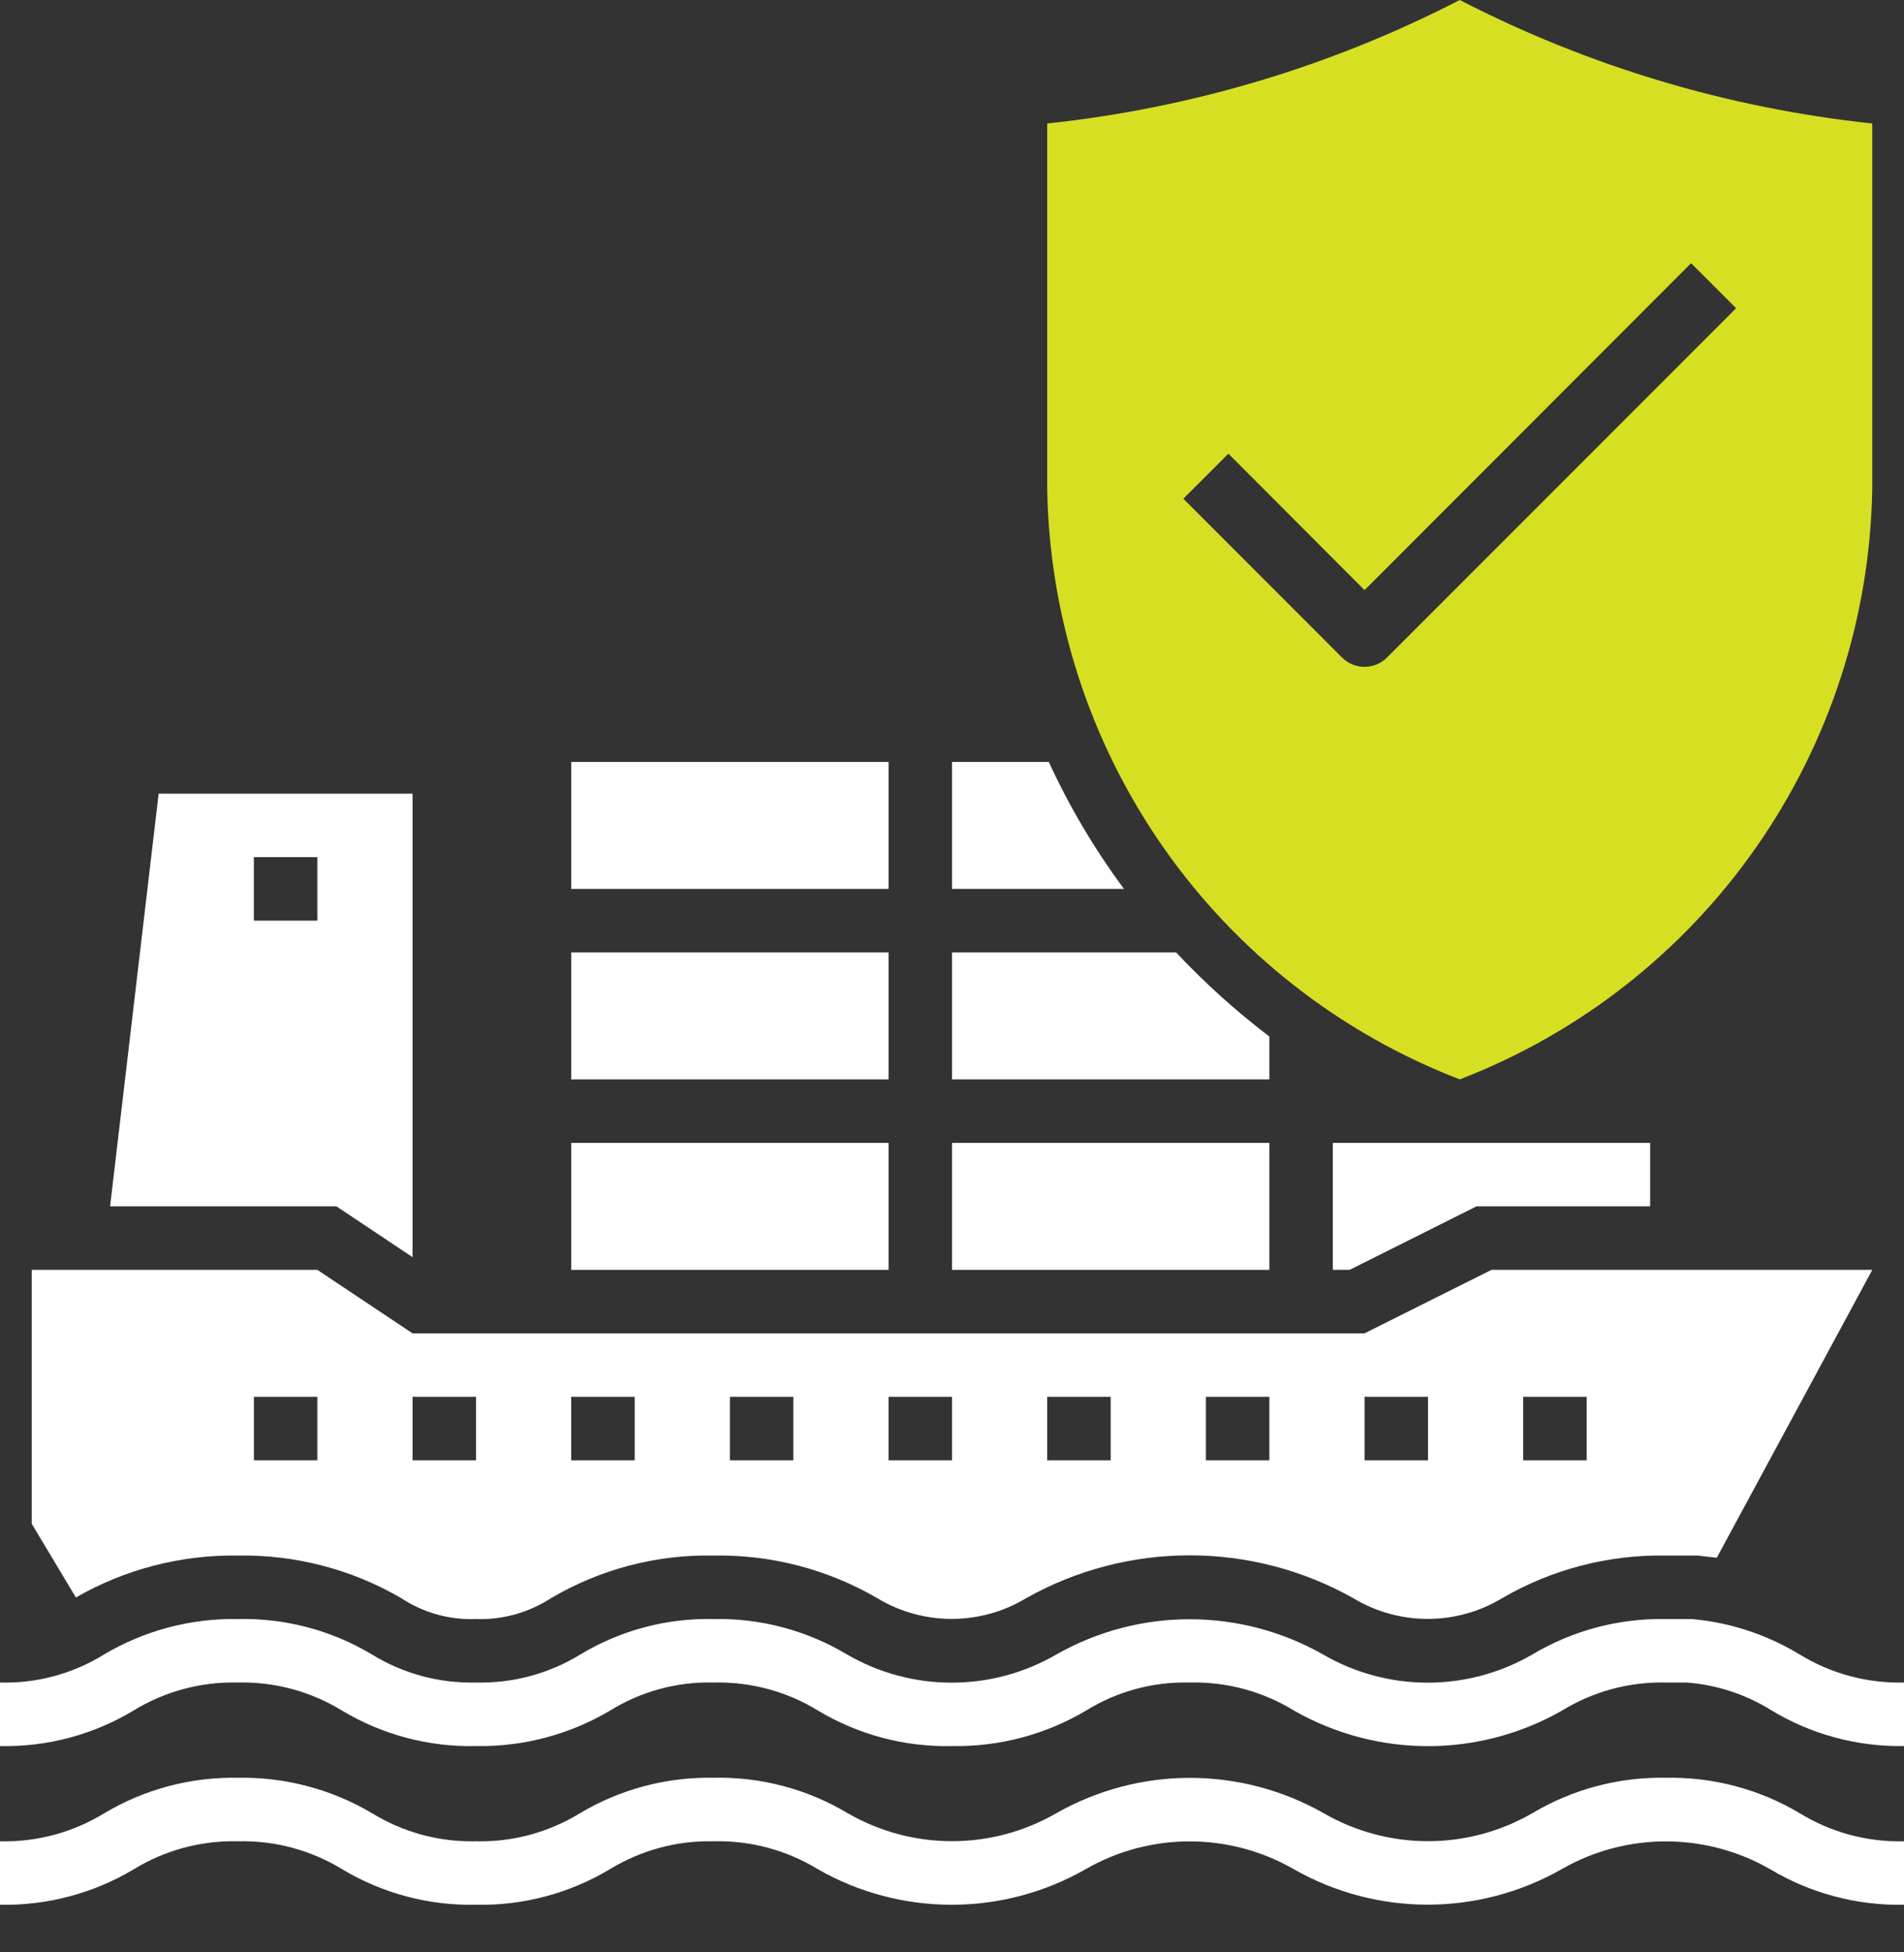
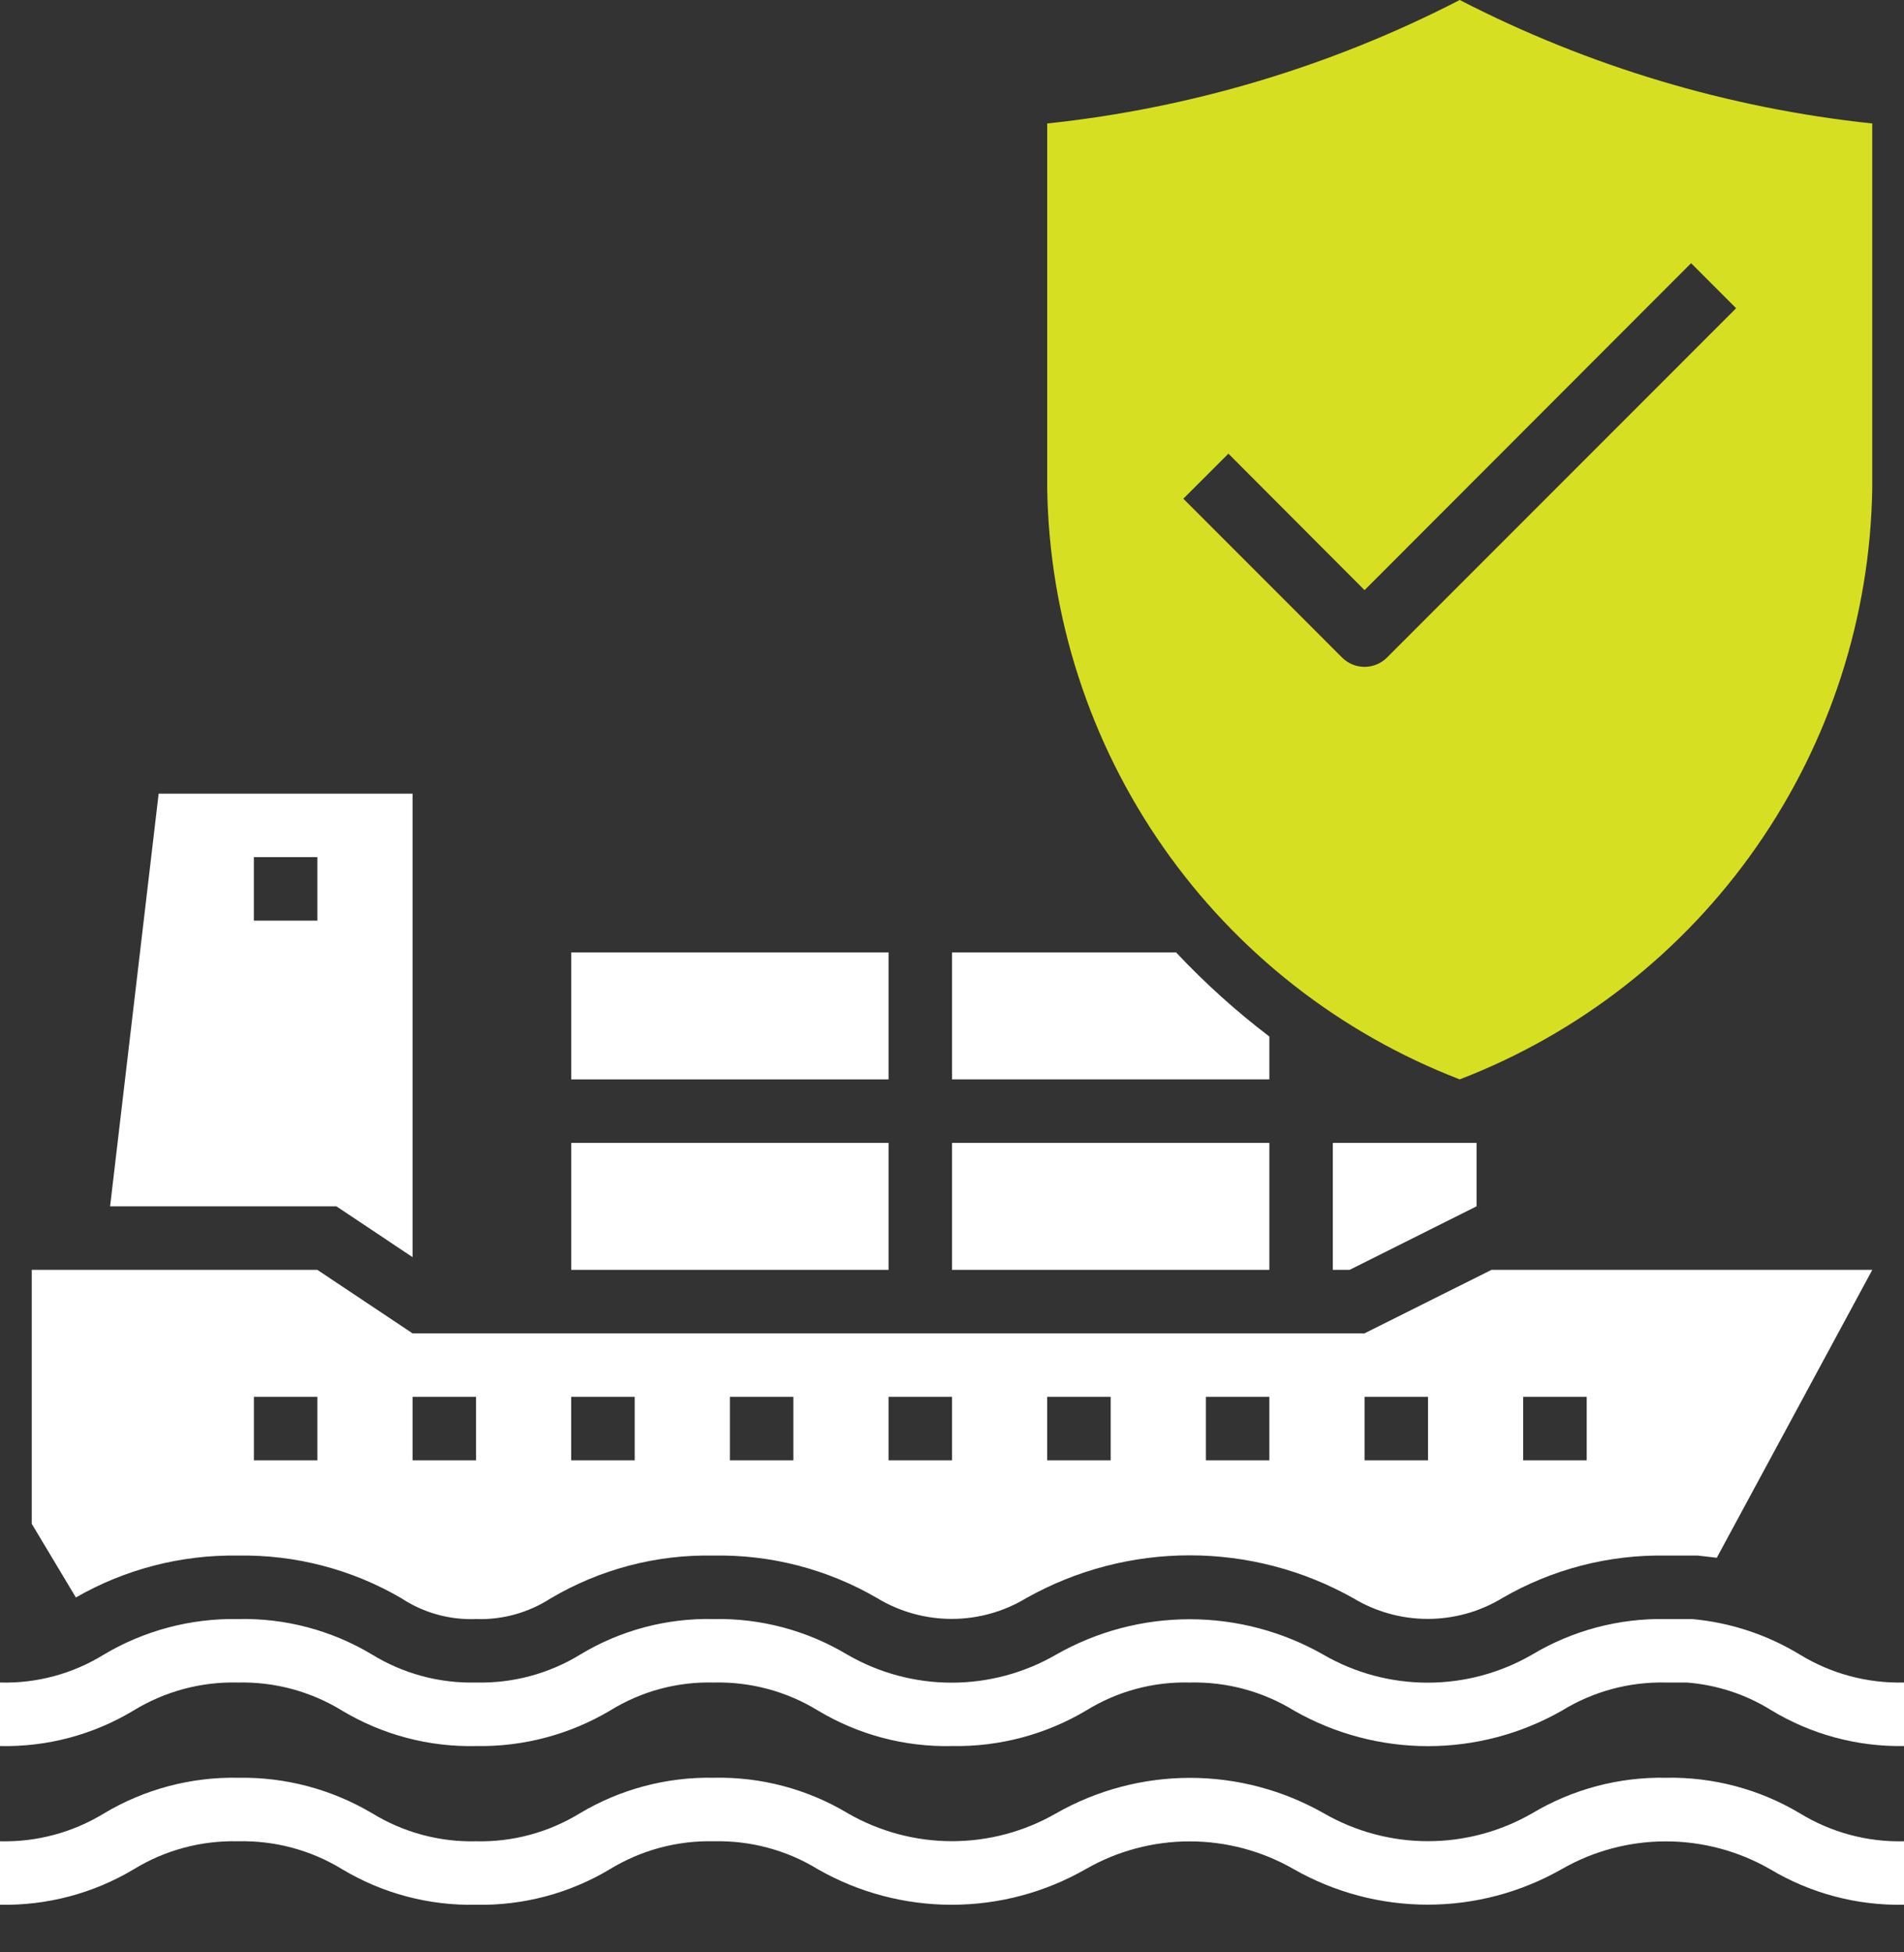
<svg xmlns="http://www.w3.org/2000/svg" width="40" height="41" viewBox="0 0 40 41" fill="none">
  <rect x="0" y="0" width="40" height="41" fill="#333333" stroke="none" />
  <path d="M18.667 20H12V22.667H18.667V20Z" fill="white" />
  <path d="M18.667 24H12V26.667H18.667V24Z" fill="white" />
  <path d="M26.667 24H20V26.667H26.667V24Z" fill="white" />
-   <path d="M18.667 16H12V18.667H18.667V16Z" fill="white" />
-   <path d="M28 26.667H28.353L31.02 25.333H34.667V24H28V26.667Z" fill="white" />
+   <path d="M28 26.667H28.353L31.02 25.333V24H28V26.667Z" fill="white" />
  <path d="M8.667 26.4V16.667H3.333L2.313 25.333H7.067L8.667 26.4ZM6.667 19.333H5.333V18H6.667V19.333Z" fill="white" />
  <path d="M35 37.333C34.011 37.314 33.036 37.573 32.187 38.08C31.522 38.463 30.767 38.665 30 38.665C29.233 38.665 28.478 38.463 27.813 38.08C26.956 37.592 25.986 37.335 25 37.335C24.014 37.335 23.044 37.592 22.187 38.08C21.522 38.463 20.767 38.665 20 38.665C19.233 38.665 18.478 38.463 17.813 38.08C16.963 37.57 15.985 37.311 14.993 37.333C14.004 37.314 13.029 37.573 12.18 38.08C11.525 38.481 10.768 38.685 10 38.667C9.232 38.685 8.475 38.481 7.82 38.08C6.968 37.574 5.991 37.315 5 37.333C4.011 37.314 3.036 37.573 2.187 38.08C1.529 38.482 0.77 38.686 0 38.667V40C0.989 40.019 1.964 39.761 2.813 39.253C3.471 38.851 4.23 38.648 5 38.667C5.77 38.648 6.529 38.851 7.187 39.253C8.036 39.762 9.011 40.021 10 40C10.989 40.02 11.964 39.762 12.813 39.253C13.469 38.853 14.225 38.649 14.993 38.667C15.764 38.648 16.523 38.851 17.18 39.253C18.037 39.743 19.007 40 19.993 40C20.98 40 21.95 39.743 22.807 39.253C23.472 38.87 24.226 38.669 24.993 38.669C25.761 38.669 26.515 38.87 27.18 39.253C28.037 39.741 29.007 39.998 29.993 39.998C30.98 39.998 31.949 39.741 32.807 39.253C33.473 38.87 34.228 38.669 34.997 38.669C35.765 38.669 36.52 38.87 37.187 39.253C38.036 39.761 39.011 40.019 40 40V38.667C39.23 38.686 38.471 38.482 37.813 38.08C36.964 37.573 35.989 37.314 35 37.333Z" fill="white" />
  <path d="M5 32.667C6.203 32.646 7.388 32.955 8.427 33.56C8.892 33.868 9.443 34.022 10 34C10.555 34.019 11.101 33.867 11.567 33.567C12.603 32.954 13.79 32.642 14.994 32.667C16.198 32.645 17.386 32.954 18.427 33.56C18.9 33.846 19.441 33.997 19.994 33.997C20.546 33.997 21.088 33.846 21.56 33.56C22.609 32.971 23.791 32.662 24.994 32.662C26.196 32.662 27.378 32.971 28.427 33.56C28.9 33.846 29.441 33.997 29.994 33.997C30.546 33.997 31.088 33.846 31.56 33.56C32.604 32.954 33.794 32.645 35 32.667C35.234 32.667 35.454 32.667 35.667 32.667L36.067 32.713L39.334 26.667H31.334L28.667 28H8.667L6.667 26.667H0.667V32L1.594 33.547C2.629 32.952 3.806 32.648 5 32.667ZM32 29.333H33.334V30.667H32V29.333ZM28.667 29.333H30V30.667H28.667V29.333ZM25.334 29.333H26.667V30.667H25.334V29.333ZM22 29.333H23.334V30.667H22V29.333ZM18.667 29.333H20V30.667H18.667V29.333ZM15.334 29.333H16.667V30.667H15.334V29.333ZM12 29.333H13.334V30.667H12V29.333ZM8.667 29.333H10V30.667H8.667V29.333ZM5.334 29.333H6.667V30.667H5.334V29.333Z" fill="white" />
  <path d="M37.813 34.747C37.125 34.328 36.349 34.072 35.547 34C35.373 34 35.193 34 35 34C34.011 33.981 33.036 34.239 32.187 34.747C31.52 35.133 30.764 35.336 29.993 35.336C29.223 35.336 28.466 35.133 27.8 34.747C26.945 34.26 25.977 34.004 24.993 34.004C24.009 34.004 23.042 34.26 22.187 34.747C21.52 35.133 20.764 35.336 19.993 35.336C19.223 35.336 18.466 35.133 17.8 34.747C16.953 34.239 15.98 33.98 14.993 34C14.006 33.977 13.032 34.236 12.187 34.747C11.53 35.149 10.77 35.352 10 35.333C9.227 35.352 8.465 35.146 7.807 34.74C6.96 34.234 5.987 33.977 5 34C4.009 33.982 3.032 34.24 2.18 34.747C1.526 35.151 0.768 35.355 0 35.333V36.667C0.987 36.689 1.961 36.43 2.807 35.92C3.466 35.517 4.228 35.313 5 35.333C5.773 35.315 6.535 35.521 7.193 35.927C8.04 36.433 9.013 36.69 10 36.667C10.991 36.685 11.968 36.426 12.82 35.92C13.472 35.517 14.227 35.313 14.993 35.333C15.769 35.314 16.533 35.52 17.193 35.927C18.04 36.433 19.013 36.69 20 36.667C20.991 36.685 21.968 36.426 22.82 35.92C23.472 35.517 24.227 35.313 24.993 35.333C25.769 35.314 26.533 35.52 27.193 35.927C28.049 36.413 29.016 36.669 30 36.669C30.984 36.669 31.951 36.413 32.807 35.927C33.465 35.521 34.227 35.315 35 35.333C35.153 35.333 35.293 35.333 35.433 35.333C36.055 35.38 36.656 35.574 37.187 35.9C38.032 36.418 39.008 36.684 40 36.667V35.333C39.23 35.352 38.471 35.149 37.813 34.747Z" fill="white" />
  <path d="M26.667 21.767C25.965 21.233 25.31 20.642 24.707 20H20V22.667H26.667V21.767Z" fill="white" />
-   <path d="M22.033 16H20V18.667H23.613C22.996 17.835 22.466 16.941 22.033 16Z" fill="white" />
  <path d="M30.667 22.667C33.183 21.698 35.353 20 36.897 17.789C38.442 15.578 39.29 12.956 39.333 10.26V2.593C36.309 2.273 33.37 1.393 30.667 0C27.963 1.393 25.024 2.273 22 2.593V10.26C22.043 12.956 22.892 15.578 24.436 17.789C25.98 20 28.15 21.698 30.667 22.667ZM25.807 9.527L28.667 12.393L35.527 5.527L36.473 6.473L29.14 13.807C29.078 13.869 29.004 13.919 28.923 13.953C28.842 13.986 28.755 14.004 28.667 14.004C28.579 14.004 28.491 13.986 28.41 13.953C28.329 13.919 28.255 13.869 28.193 13.807L24.86 10.473L25.807 9.527Z" fill="#D7DF23" />
</svg>